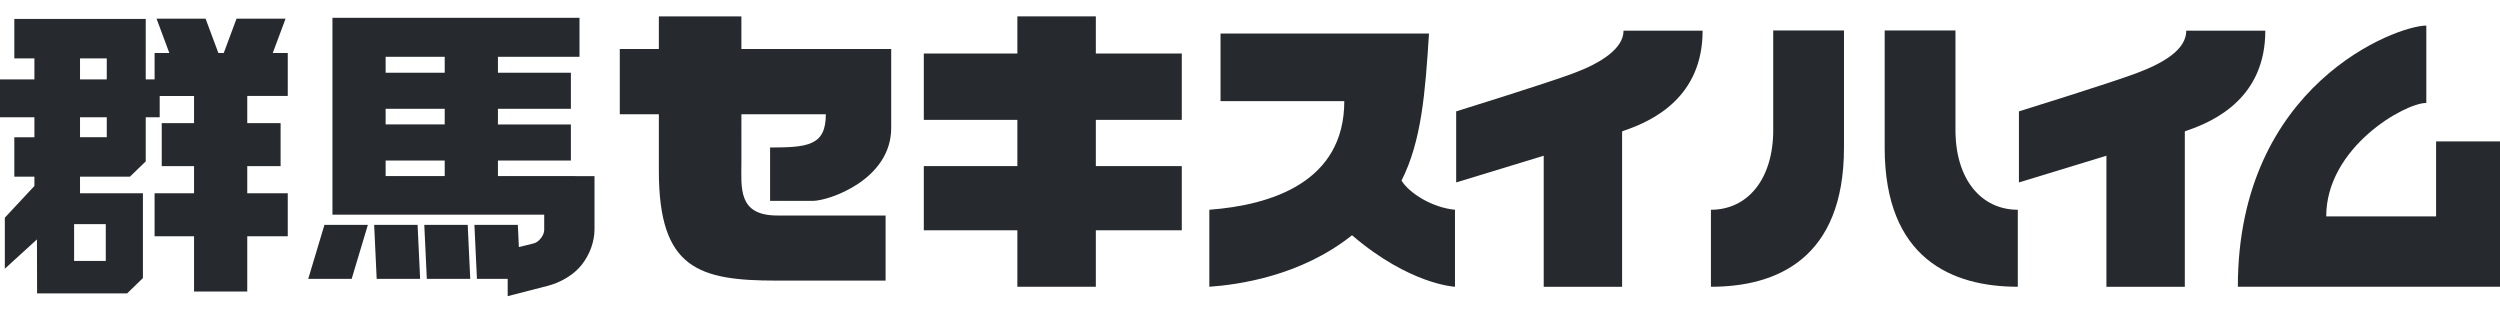
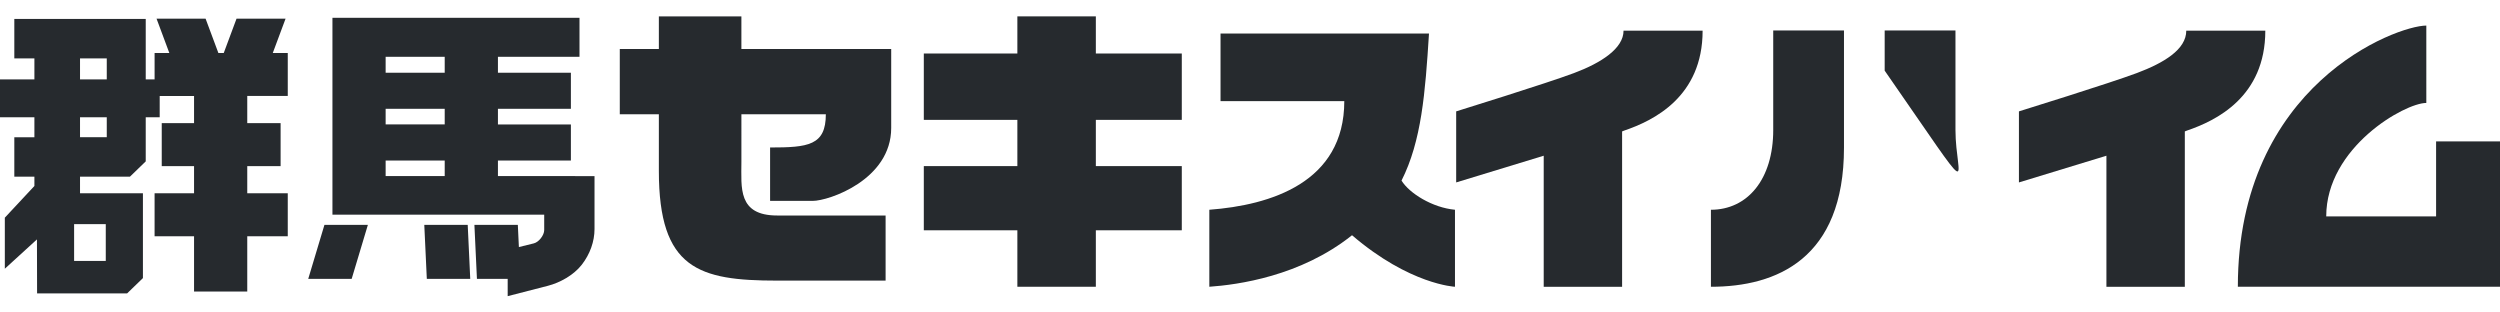
<svg xmlns="http://www.w3.org/2000/svg" viewBox="0 0 208 26">
  <path fill="#262A2E" d="M61.684,1.362h-6.867v2.716h-3.251v5.427h3.251v4.726c0,8.145,3.317,9.116,9.839,9.116h9.026V17.93h-7.443 h-1.57c-3.305,0-2.984-2.318-2.984-4.458V9.505h7.025c0,2.598-1.472,2.766-4.638,2.766v4.443h3.543 c1.352,0,6.533-1.761,6.533-6.067V4.078H61.684V1.362z" />
  <polygon fill="#262A2E" points="91.174,1.362 84.645,1.362 84.645,4.452 76.861,4.452 76.861,9.973 84.645,9.973 84.645,13.82 76.861,13.82 76.861,19.16 84.645,19.16 84.645,23.858 91.174,23.858 91.174,19.16 98.325,19.16 98.325,13.82 91.174,13.82 91.174,9.973 98.325,9.973 98.325,4.452 91.174,4.452" />
  <path fill="#262A2E" d="M116.607,15.025c1.666-3.296,1.974-7.302,2.285-12.237h-17.344v5.628h10.297 c0,6.773-6.138,8.655-11.229,9.035v6.407c2.342-0.166,7.582-0.861,11.872-4.287c4.807,4.121,8.566,4.287,8.566,4.287v-6.407 C119.172,17.278,117.255,16.08,116.607,15.025z" />
  <path fill="#262A2E" d="M130.952,6.081c-2.247,0.845-9.798,3.186-9.798,3.186v5.911l7.283-2.222v10.903h6.522V10.934 c0.049-0.021,0.099-0.045,0.169-0.067c2.433-0.827,6.53-2.8,6.53-8.317h-6.579C135.08,4.032,133.218,5.234,130.952,6.081z" />
  <path fill="#262A2E" d="M181.898,2.55c0,1.567-1.859,2.684-4.119,3.531c-2.255,0.845-9.804,3.186-9.804,3.186v5.911l7.279-2.222 v10.903h6.523V10.934c0.054-0.021,0.114-0.045,0.17-0.067c2.43-0.827,6.527-2.8,6.527-8.317H181.898z" />
-   <path fill="#262A2E" d="M162.695,10.81V2.535h-5.89v9.75c0,9.26,5.635,11.573,11.076,11.573v-6.407 C164.845,17.452,162.695,14.934,162.695,10.81z" />
+   <path fill="#262A2E" d="M162.695,10.81V2.535h-5.89v9.75v-6.407 C164.845,17.452,162.695,14.934,162.695,10.81z" />
  <path fill="#262A2E" d="M147.533,10.81c0,4.124-2.151,6.642-5.184,6.642v6.407c5.445,0,11.07-2.313,11.07-11.573v-9.75h-5.887 V10.81z" />
  <path fill="#262A2E" d="M202.683,18.002h-9.141c0-5.734,6.527-9.437,8.328-9.437V2.128c-2.489,0-15.681,4.908-15.681,21.73H208 V11.765h-5.317V18.002z" />
  <path fill="#262A2E" d="M23.942,7.984V4.409h-1.247l1.064-2.855h-4.08l-1.063,2.855h-0.447l-1.064-2.855h-4.08l1.063,2.855h-1.226 v2.198h-0.737v-5.03H1.191v3.28h1.671v1.751H0v3.148h2.862v1.663H1.191v3.28h1.671v0.774l-2.461,2.638v4.247l2.673-2.44 l0.011,4.492h7.491l1.315-1.273v-7.057H6.658v-1.38h4.152l1.315-1.273v-3.67h1.162v-1.77h2.858v2.259h-2.688v3.575h2.688v2.259 h-3.283v3.575h3.283v4.602h4.427v-4.602h3.37v-3.575h-3.37v-2.259h2.775v-3.575h-2.775V7.984H23.942z M8.8,18.649v3.059H6.166 v-3.059H8.8z M6.658,4.856h2.225v1.751H6.658V4.856z M8.883,11.417H6.658V9.754h2.225V11.417z" />
  <polygon fill="#262A2E" points="25.645,23.201 29.259,23.201 30.608,18.708 26.994,18.708" />
-   <polygon fill="#262A2E" points="31.13,18.708 31.34,23.201 34.954,23.201 34.743,18.708" />
  <polygon fill="#262A2E" points="35.301,18.708 35.511,23.201 39.124,23.201 38.914,18.708" />
  <path fill="#262A2E" d="M41.428,14.649v-1.292h6.07v-3.004h-6.07V9.054h6.07V6.05h-6.07V4.724h6.786V1.482H27.659v16.377h17.619 v1.281c0,0.43-0.441,1-0.859,1.107l-1.248,0.308l-0.087-1.846h-3.613l0.21,4.494h2.558v1.437l3.348-0.863 c1-0.257,2.141-0.882,2.822-1.759c0.68-0.878,1.055-1.93,1.055-2.963v-4.404H41.428z M32.085,4.724h4.915V6.05h-4.915V4.724z M32.085,9.054h4.915v1.298h-4.915V9.054z M32.085,13.357h4.915v1.292h-4.915V13.357z" />
</svg>